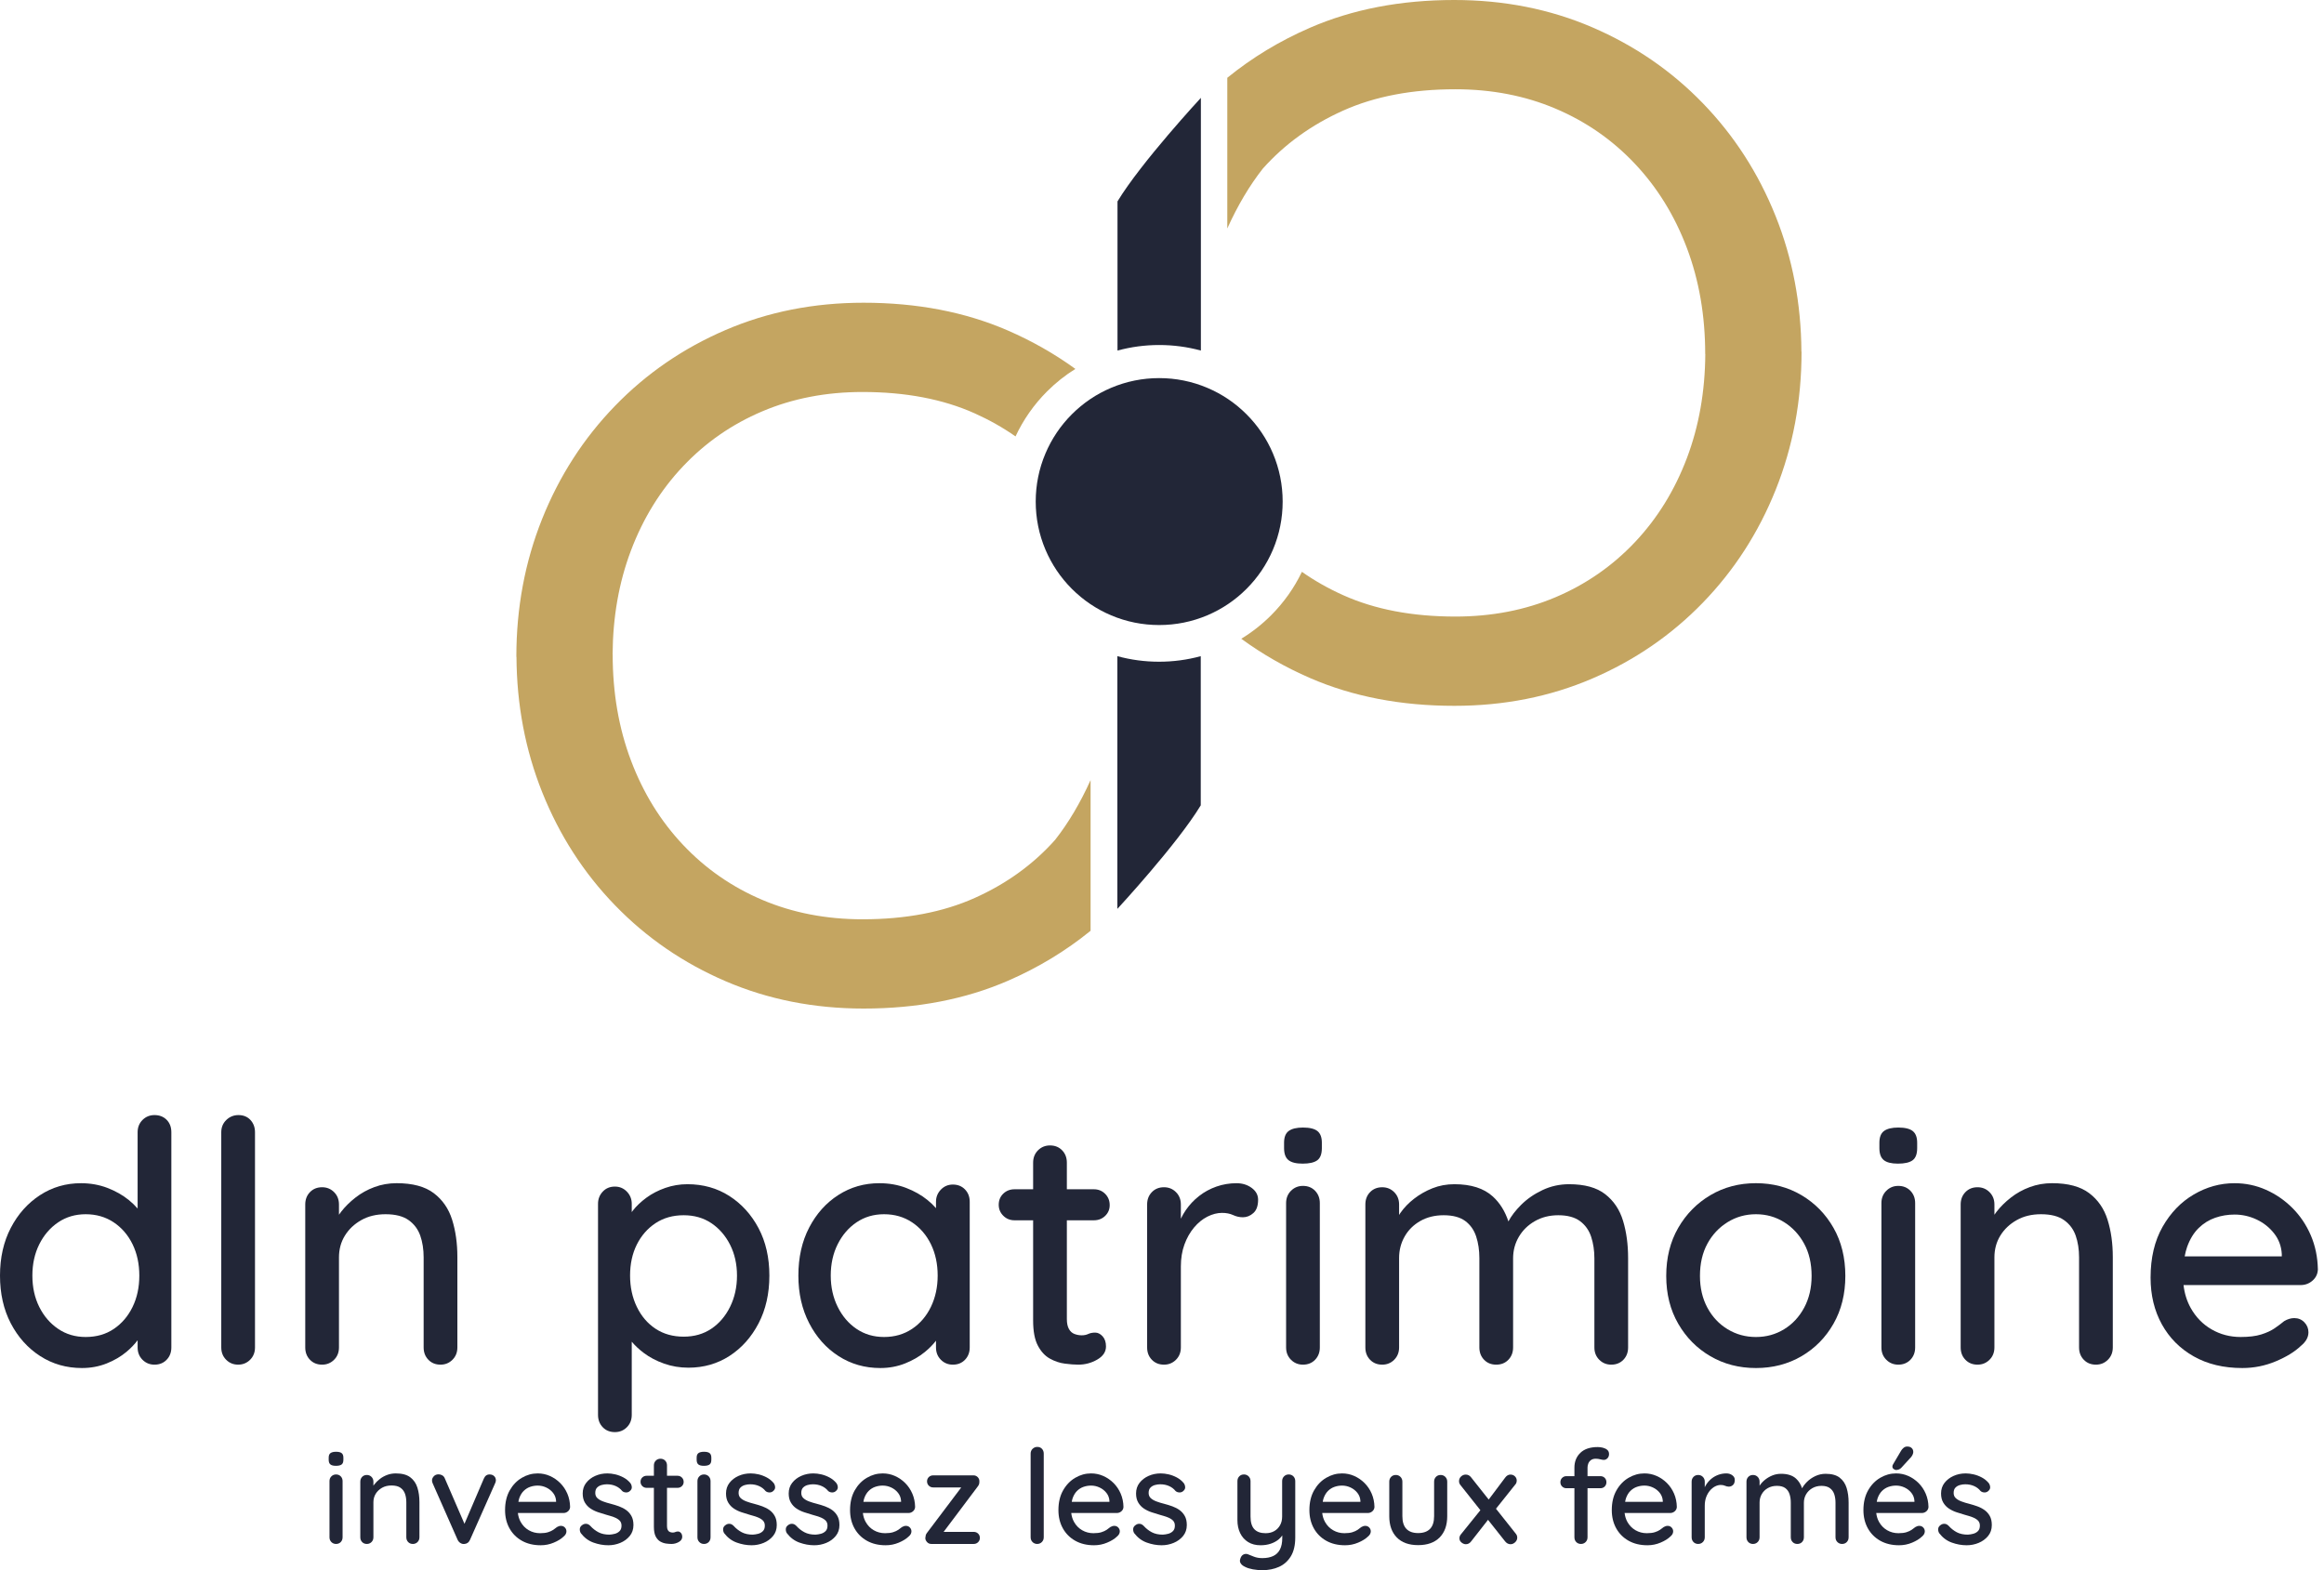
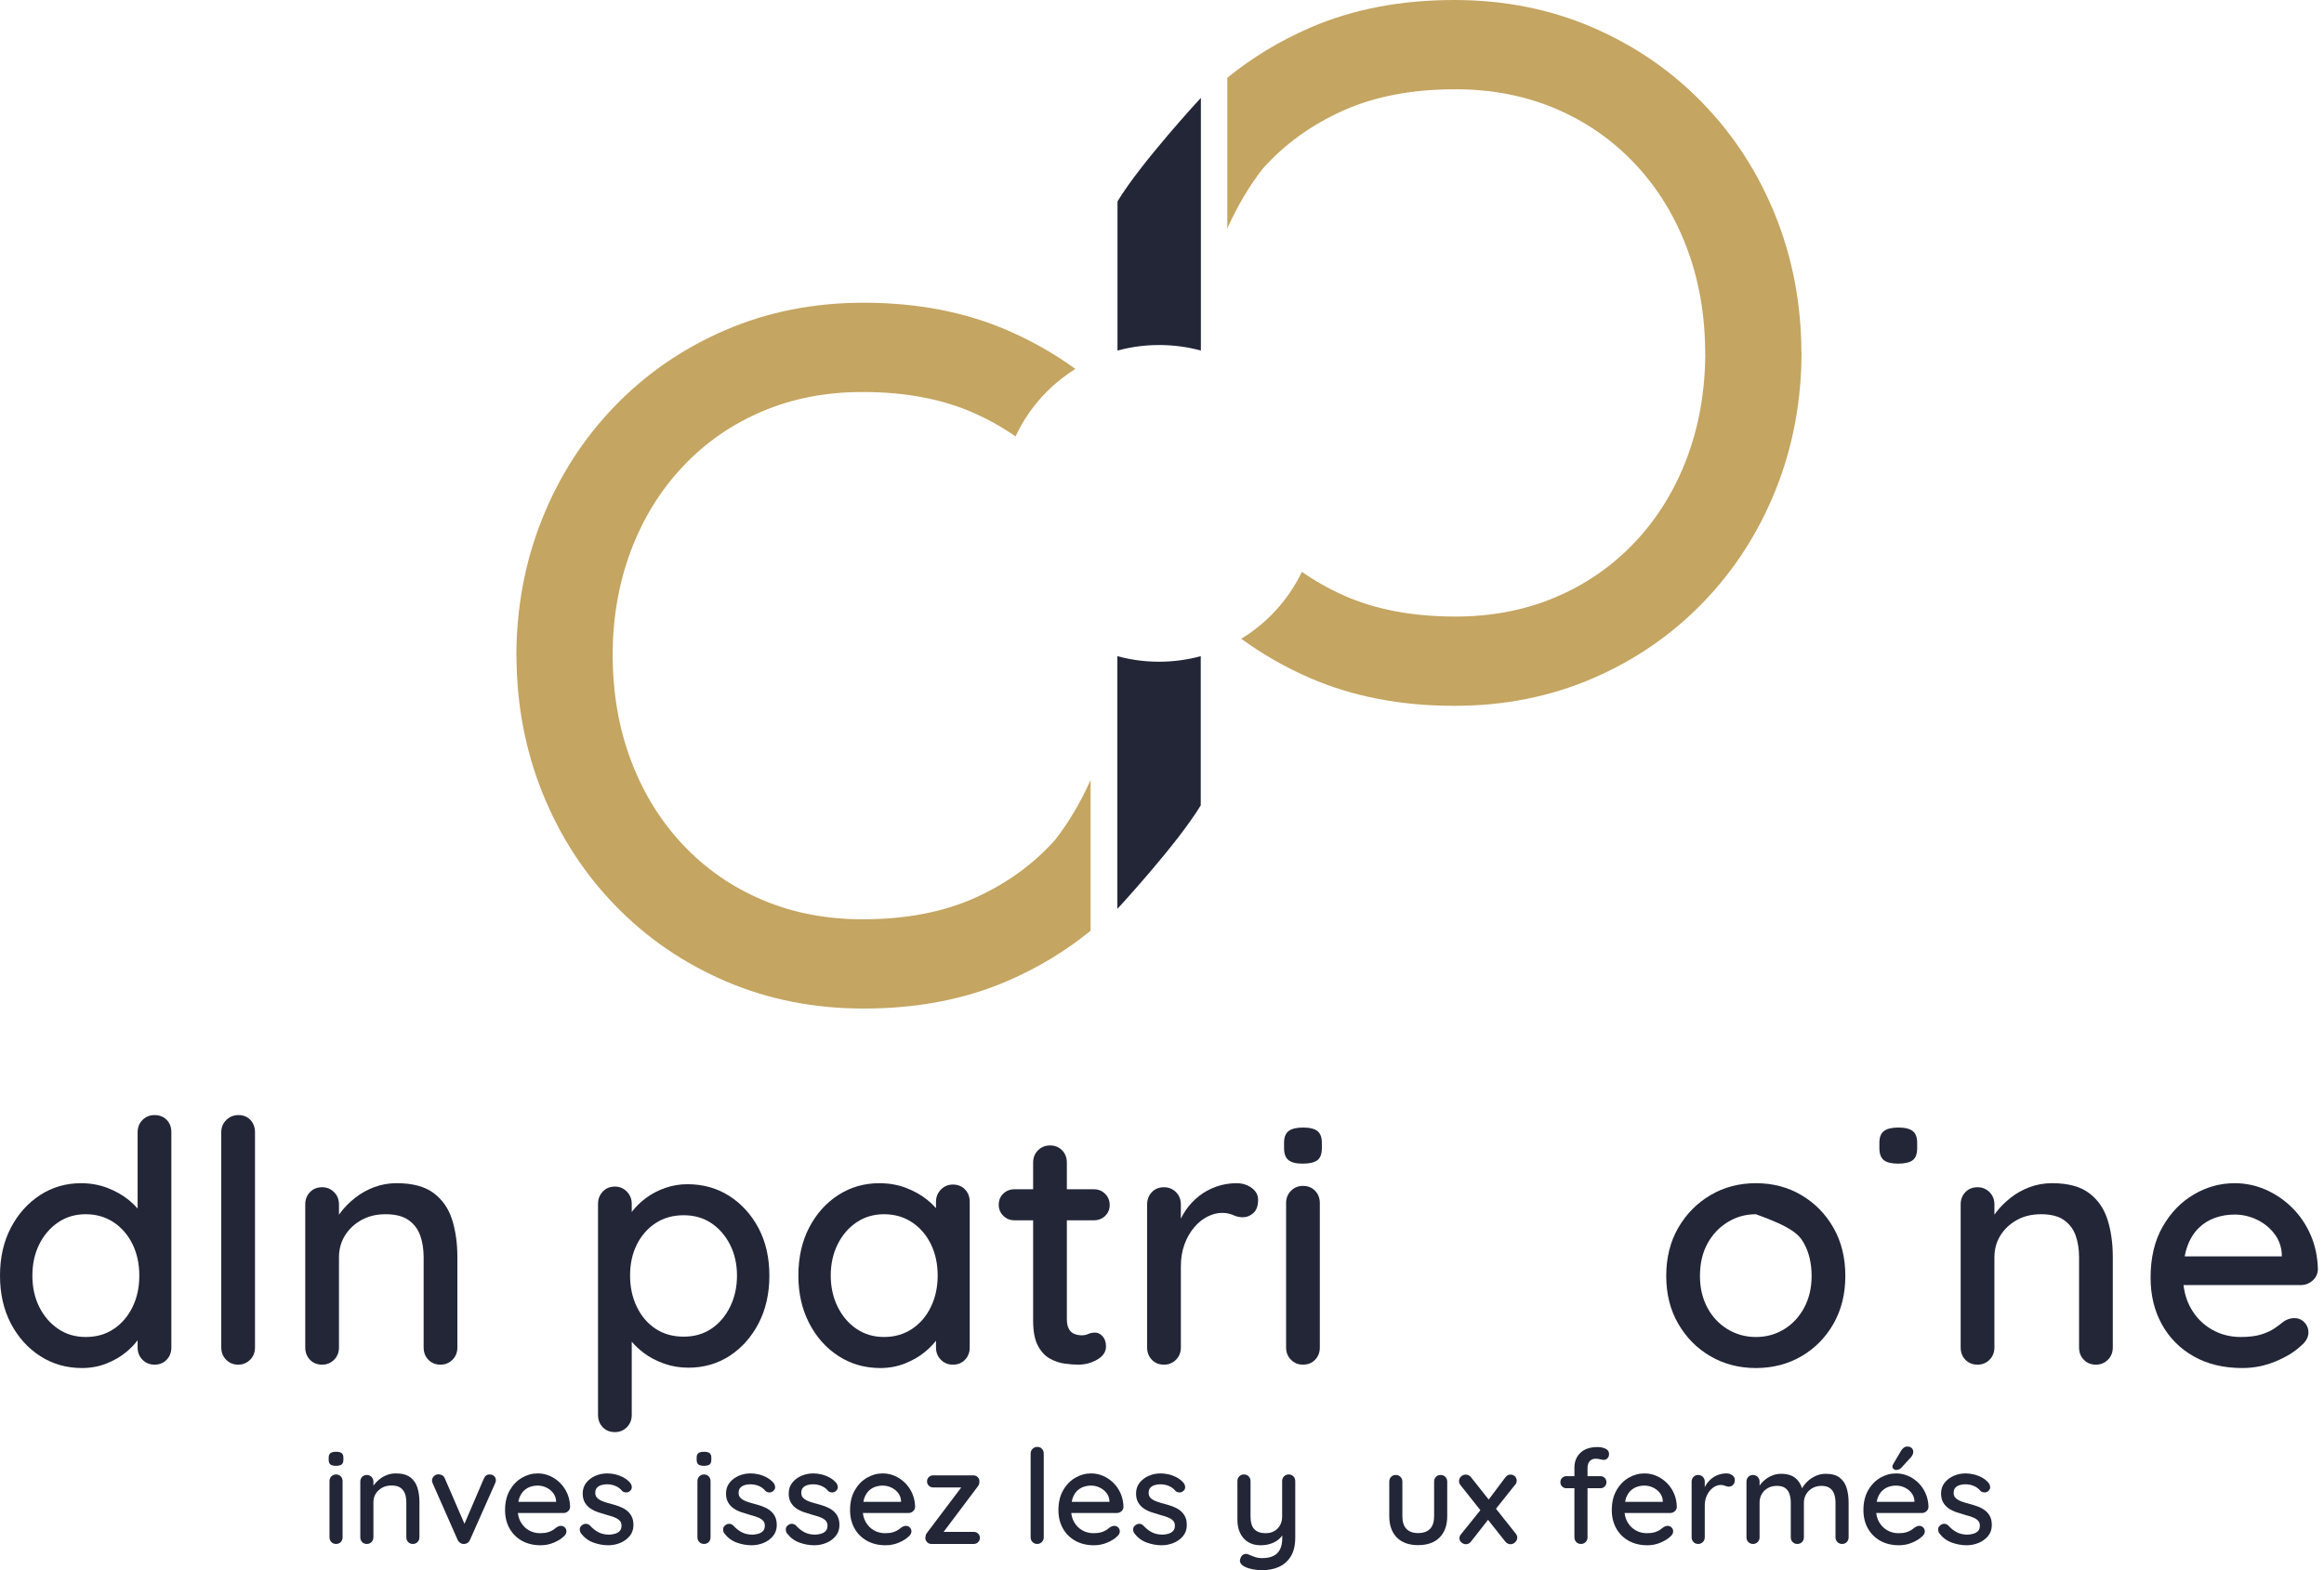
<svg xmlns="http://www.w3.org/2000/svg" width="148px" height="100px" viewBox="0 0 148 100" version="1.1">
  <title>Group</title>
  <g id="Homepage" stroke="none" stroke-width="1" fill="none" fill-rule="evenodd">
    <g transform="translate(-372, -4081)" id="Group">
      <g transform="translate(372, 4081)">
-         <path d="M81.684,31.944 C81.684,30.883 81.476,29.853 81.066,28.882 C80.67,27.946 80.103,27.105 79.381,26.383 C78.66,25.662 77.819,25.095 76.882,24.699 C75.912,24.289 74.882,24.08 73.821,24.08 C72.76,24.08 71.73,24.289 70.76,24.699 C69.823,25.095 68.983,25.662 68.261,26.383 C67.539,27.105 66.973,27.946 66.577,28.882 C66.166,29.853 65.958,30.883 65.958,31.944 C65.958,33.005 66.166,34.035 66.577,35.005 C66.973,35.941 67.539,36.782 68.261,37.504 C68.983,38.225 69.823,38.792 70.76,39.189 C71.73,39.599 72.76,39.807 73.821,39.807 C74.882,39.807 75.912,39.599 76.882,39.189 C77.819,38.792 78.66,38.225 79.381,37.504 C80.103,36.782 80.67,35.941 81.066,35.005 C81.476,34.035 81.684,33.005 81.684,31.944" id="Fill-1" fill="#222637" />
        <path d="M62.072,57.189 C60.051,58.094 57.671,58.547 54.934,58.547 C52.618,58.547 50.492,58.136 48.554,57.315 C46.617,56.494 44.933,55.326 43.502,53.81 C42.07,52.295 40.964,50.505 40.185,48.441 C39.406,46.378 39.017,44.125 39.017,41.682 L39.012,41.682 C39.027,39.296 39.415,37.092 40.178,35.07 C40.957,33.006 42.063,31.217 43.495,29.701 C44.926,28.185 46.61,27.017 48.547,26.196 C50.485,25.375 52.611,24.965 54.928,24.965 C57.664,24.965 60.043,25.417 62.065,26.322 C63.002,26.742 63.871,27.233 64.672,27.794 C65.17,26.728 65.844,25.764 66.682,24.926 C67.231,24.378 67.833,23.9 68.483,23.495 C67.161,22.536 65.728,21.72 64.181,21.048 C61.464,19.869 58.401,19.28 54.991,19.28 C51.832,19.28 48.905,19.859 46.21,21.016 C43.515,22.174 41.168,23.784 39.168,25.848 C37.167,27.912 35.62,30.312 34.525,33.049 C33.43,35.786 32.883,38.713 32.883,41.829 L32.891,41.829 C32.908,44.89 33.454,47.769 34.532,50.462 C35.627,53.199 37.174,55.6 39.175,57.663 C41.174,59.727 43.522,61.338 46.217,62.495 C48.912,63.652 51.839,64.232 54.998,64.232 C58.408,64.232 61.471,63.642 64.188,62.463 C66.118,61.625 67.873,60.563 69.452,59.278 L69.452,49.682 C68.798,51.13 68.046,52.405 67.188,53.494 C65.798,55.052 64.093,56.284 62.072,57.189" id="Fill-3" fill="#C4A561" />
        <path d="M114.72,22.402 C114.703,19.341 114.157,16.463 113.079,13.769 C111.984,11.032 110.436,8.632 108.436,6.568 C106.436,4.504 104.088,2.894 101.393,1.736 C98.698,0.579 95.771,0 92.613,0 C89.203,0 86.139,0.589 83.423,1.768 C81.493,2.606 79.738,3.669 78.158,4.954 L78.158,14.55 C78.812,13.101 79.565,11.827 80.422,10.737 C81.812,9.179 83.518,7.947 85.539,7.042 C87.56,6.137 89.939,5.685 92.676,5.685 C94.993,5.685 97.119,6.095 99.056,6.916 C100.993,7.737 102.677,8.905 104.109,10.422 C105.54,11.937 106.646,13.726 107.425,15.79 C108.204,17.854 108.593,20.106 108.593,22.549 L108.599,22.549 C108.583,24.935 108.195,27.139 107.432,29.161 C106.653,31.225 105.547,33.015 104.116,34.53 C102.684,36.046 101,37.214 99.063,38.035 C97.126,38.856 94.999,39.267 92.683,39.267 C89.946,39.267 87.567,38.815 85.546,37.909 C84.597,37.484 83.719,36.987 82.91,36.418 C82.417,37.446 81.757,38.376 80.945,39.189 C80.369,39.764 79.735,40.263 79.049,40.68 C80.392,41.663 81.852,42.498 83.43,43.183 C86.146,44.362 89.21,44.952 92.62,44.952 C95.779,44.952 98.705,44.372 101.4,43.215 C104.095,42.058 106.443,40.447 108.443,38.383 C110.443,36.32 111.991,33.919 113.086,31.182 C114.181,28.445 114.728,25.518 114.728,22.402 L114.72,22.402 Z" id="Fill-5" fill="#C4A561" />
        <path d="M71.158,41.789 L71.158,57.883 C71.158,57.883 74.964,53.774 76.468,51.289 L76.468,41.789 C75.608,42.024 74.719,42.143 73.813,42.143 C72.907,42.143 72.018,42.024 71.158,41.789" id="Fill-7" fill="#222637" />
        <path d="M71.166,22.326 C72.026,22.092 72.915,21.973 73.821,21.973 C74.727,21.973 75.616,22.092 76.476,22.326 L76.476,6.232 C76.476,6.232 72.67,10.341 71.166,12.826 L71.166,22.326 Z" id="Fill-9" fill="#222637" />
        <path d="M7.25,84.634 C6.741,84.978 6.144,85.149 5.456,85.149 C4.797,85.149 4.214,84.978 3.706,84.634 C3.197,84.29 2.796,83.825 2.502,83.238 C2.209,82.651 2.062,81.985 2.062,81.24 C2.062,80.496 2.209,79.83 2.502,79.243 C2.796,78.656 3.197,78.19 3.706,77.846 C4.214,77.503 4.797,77.331 5.456,77.331 C6.129,77.331 6.724,77.503 7.239,77.846 C7.754,78.19 8.155,78.656 8.442,79.243 C8.728,79.83 8.872,80.496 8.872,81.24 C8.872,81.985 8.728,82.651 8.442,83.238 C8.155,83.825 7.758,84.29 7.25,84.634 M9.838,71.016 C9.538,71.016 9.283,71.12 9.075,71.327 C8.868,71.535 8.764,71.796 8.764,72.111 L8.764,76.967 C8.603,76.782 8.419,76.602 8.206,76.429 C7.819,76.114 7.364,75.856 6.842,75.655 C6.319,75.455 5.757,75.355 5.155,75.355 C4.196,75.355 3.326,75.609 2.545,76.117 C1.765,76.626 1.146,77.32 0.687,78.201 C0.229,79.082 0,80.095 0,81.24 C0,82.386 0.229,83.399 0.687,84.28 C1.146,85.16 1.769,85.855 2.556,86.363 C3.344,86.872 4.232,87.126 5.22,87.126 C5.778,87.126 6.301,87.029 6.788,86.836 C7.274,86.643 7.697,86.395 8.055,86.095 C8.34,85.856 8.574,85.609 8.764,85.357 L8.764,85.815 C8.764,86.131 8.868,86.392 9.075,86.6 C9.283,86.808 9.538,86.911 9.838,86.911 C10.153,86.911 10.411,86.808 10.611,86.6 C10.812,86.392 10.912,86.131 10.912,85.815 L10.912,72.111 C10.912,71.782 10.812,71.517 10.611,71.316 C10.411,71.116 10.153,71.016 9.838,71.016" id="Fill-11" fill="#222637" />
        <path d="M15.186,71.016 C14.886,71.016 14.628,71.12 14.413,71.327 C14.198,71.535 14.091,71.796 14.091,72.111 L14.091,85.815 C14.091,86.131 14.195,86.392 14.402,86.599 C14.61,86.807 14.864,86.911 15.165,86.911 C15.466,86.911 15.72,86.807 15.928,86.599 C16.135,86.392 16.239,86.131 16.239,85.815 L16.239,72.111 C16.239,71.796 16.142,71.535 15.949,71.327 C15.756,71.12 15.501,71.016 15.186,71.016" id="Fill-14" fill="#222637" />
        <path d="M27.623,75.988 C27.065,75.566 26.277,75.354 25.26,75.354 C24.759,75.354 24.286,75.437 23.843,75.602 C23.399,75.766 22.998,75.988 22.64,76.268 C22.282,76.547 21.977,76.848 21.727,77.17 C21.677,77.234 21.631,77.299 21.587,77.363 L21.587,76.708 C21.587,76.393 21.483,76.132 21.276,75.924 C21.068,75.716 20.814,75.612 20.513,75.612 C20.198,75.612 19.94,75.716 19.74,75.924 C19.539,76.132 19.439,76.393 19.439,76.708 L19.439,85.815 C19.439,86.131 19.539,86.392 19.74,86.599 C19.94,86.807 20.198,86.911 20.513,86.911 C20.814,86.911 21.068,86.807 21.276,86.599 C21.483,86.392 21.587,86.131 21.587,85.815 L21.587,80.08 C21.587,79.565 21.712,79.103 21.963,78.695 C22.213,78.287 22.561,77.957 23.005,77.707 C23.449,77.456 23.964,77.331 24.552,77.331 C25.181,77.331 25.672,77.456 26.023,77.707 C26.374,77.957 26.62,78.287 26.764,78.695 C26.907,79.103 26.979,79.565 26.979,80.08 L26.979,85.815 C26.979,86.131 27.079,86.392 27.28,86.599 C27.48,86.807 27.738,86.911 28.053,86.911 C28.354,86.911 28.607,86.807 28.815,86.599 C29.023,86.392 29.127,86.131 29.127,85.815 L29.127,80.059 C29.127,79.185 29.016,78.394 28.794,77.685 C28.572,76.976 28.182,76.411 27.623,75.988" id="Fill-16" fill="#222637" />
        <path d="M46.494,83.227 C46.2,83.822 45.802,84.287 45.301,84.623 C44.8,84.96 44.213,85.128 43.54,85.128 C42.853,85.128 42.255,84.96 41.746,84.623 C41.238,84.287 40.841,83.822 40.554,83.227 C40.268,82.633 40.125,81.97 40.125,81.24 C40.125,80.496 40.268,79.837 40.554,79.264 C40.841,78.691 41.238,78.237 41.746,77.9 C42.255,77.564 42.853,77.395 43.54,77.395 C44.213,77.395 44.8,77.564 45.301,77.9 C45.802,78.237 46.2,78.695 46.494,79.274 C46.787,79.855 46.934,80.51 46.934,81.24 C46.934,81.97 46.787,82.633 46.494,83.227 M46.451,76.171 C45.67,75.67 44.779,75.419 43.776,75.419 C43.289,75.419 42.82,75.498 42.369,75.655 C41.918,75.813 41.517,76.02 41.166,76.278 C40.816,76.536 40.525,76.812 40.297,77.105 C40.273,77.136 40.254,77.166 40.232,77.196 L40.232,76.665 C40.232,76.364 40.128,76.106 39.921,75.891 C39.713,75.677 39.459,75.57 39.158,75.57 C38.843,75.57 38.585,75.677 38.385,75.891 C38.184,76.106 38.084,76.364 38.084,76.665 L38.084,90.111 C38.084,90.426 38.184,90.688 38.385,90.896 C38.585,91.103 38.843,91.207 39.158,91.207 C39.459,91.207 39.713,91.103 39.921,90.896 C40.128,90.688 40.232,90.426 40.232,90.111 L40.232,85.45 C40.445,85.701 40.701,85.942 41.005,86.17 C41.377,86.449 41.807,86.675 42.294,86.846 C42.781,87.018 43.296,87.104 43.841,87.104 C44.814,87.104 45.688,86.854 46.462,86.352 C47.235,85.851 47.85,85.16 48.309,84.28 C48.767,83.399 48.996,82.386 48.996,81.24 C48.996,80.095 48.767,79.089 48.309,78.222 C47.85,77.356 47.231,76.672 46.451,76.171" id="Fill-18" fill="#222637" />
        <path d="M58.082,84.634 C57.566,84.978 56.972,85.149 56.299,85.149 C55.64,85.149 55.057,84.978 54.548,84.634 C54.04,84.29 53.639,83.822 53.346,83.227 C53.052,82.633 52.905,81.97 52.905,81.24 C52.905,80.496 53.052,79.83 53.346,79.243 C53.639,78.656 54.04,78.19 54.548,77.846 C55.057,77.503 55.64,77.331 56.299,77.331 C56.972,77.331 57.566,77.503 58.082,77.846 C58.598,78.19 58.998,78.656 59.285,79.243 C59.571,79.83 59.714,80.496 59.714,81.24 C59.714,81.97 59.571,82.633 59.285,83.227 C58.998,83.822 58.598,84.29 58.082,84.634 M60.681,75.441 C60.38,75.441 60.126,75.548 59.918,75.763 C59.711,75.978 59.607,76.235 59.607,76.536 L59.607,76.945 C59.453,76.768 59.275,76.595 59.07,76.429 C58.683,76.114 58.229,75.856 57.706,75.655 C57.183,75.455 56.614,75.355 55.999,75.355 C55.039,75.355 54.169,75.605 53.389,76.106 C52.608,76.608 51.989,77.299 51.531,78.179 C51.072,79.06 50.843,80.08 50.843,81.24 C50.843,82.372 51.072,83.381 51.531,84.269 C51.989,85.157 52.611,85.855 53.399,86.363 C54.187,86.872 55.075,87.126 56.063,87.126 C56.621,87.126 57.144,87.029 57.631,86.836 C58.118,86.643 58.54,86.399 58.898,86.105 C59.182,85.872 59.418,85.632 59.607,85.385 L59.607,85.815 C59.607,86.131 59.711,86.392 59.918,86.6 C60.126,86.808 60.38,86.911 60.681,86.911 C60.996,86.911 61.254,86.808 61.454,86.6 C61.655,86.392 61.755,86.131 61.755,85.815 L61.755,76.536 C61.755,76.221 61.655,75.96 61.454,75.752 C61.254,75.544 60.996,75.441 60.681,75.441" id="Fill-20" fill="#222637" />
        <path d="M69.66,77.717 C69.946,77.717 70.186,77.624 70.379,77.438 C70.572,77.252 70.669,77.023 70.669,76.751 C70.669,76.465 70.572,76.224 70.379,76.031 C70.186,75.838 69.946,75.741 69.66,75.741 L67.941,75.741 L67.941,74.044 C67.941,73.73 67.841,73.468 67.64,73.26 C67.44,73.053 67.182,72.949 66.867,72.949 C66.567,72.949 66.312,73.053 66.104,73.26 C65.897,73.468 65.793,73.73 65.793,74.044 L65.793,75.741 L64.612,75.741 C64.325,75.741 64.086,75.834 63.892,76.02 C63.699,76.207 63.602,76.443 63.602,76.729 C63.602,77.002 63.699,77.234 63.892,77.427 C64.086,77.621 64.325,77.717 64.612,77.717 L65.793,77.717 L65.793,84.097 C65.793,84.784 65.893,85.318 66.094,85.697 C66.294,86.077 66.548,86.352 66.856,86.524 C67.164,86.696 67.483,86.804 67.812,86.846 C68.141,86.889 68.428,86.911 68.671,86.911 C69.101,86.911 69.502,86.804 69.874,86.589 C70.247,86.374 70.433,86.095 70.433,85.751 C70.433,85.479 70.361,85.264 70.218,85.106 C70.075,84.949 69.917,84.87 69.746,84.87 C69.573,84.87 69.427,84.899 69.305,84.956 C69.183,85.013 69.044,85.042 68.886,85.042 C68.728,85.042 68.575,85.013 68.424,84.956 C68.274,84.899 68.156,84.792 68.07,84.634 C67.984,84.477 67.941,84.269 67.941,84.011 L67.941,77.717 L69.66,77.717 Z" id="Fill-22" fill="#222637" />
        <path d="M79.712,75.655 C79.44,75.455 79.117,75.355 78.745,75.355 C78.301,75.355 77.875,75.427 77.467,75.569 C77.059,75.713 76.69,75.913 76.361,76.171 C76.031,76.429 75.749,76.729 75.513,77.073 C75.393,77.247 75.289,77.428 75.201,77.616 L75.201,76.708 C75.201,76.393 75.097,76.132 74.89,75.924 C74.682,75.716 74.428,75.612 74.127,75.612 C73.812,75.612 73.554,75.716 73.354,75.924 C73.153,76.132 73.053,76.393 73.053,76.708 L73.053,85.815 C73.053,86.131 73.153,86.392 73.354,86.599 C73.554,86.807 73.812,86.911 74.127,86.911 C74.428,86.911 74.682,86.807 74.89,86.599 C75.097,86.392 75.201,86.131 75.201,85.815 L75.201,80.66 C75.201,80.145 75.276,79.68 75.427,79.264 C75.577,78.849 75.781,78.487 76.039,78.179 C76.297,77.872 76.583,77.639 76.898,77.481 C77.213,77.324 77.521,77.245 77.822,77.245 C78.093,77.245 78.33,77.292 78.53,77.384 C78.731,77.478 78.938,77.524 79.153,77.524 C79.397,77.524 79.619,77.435 79.819,77.255 C80.02,77.077 80.12,76.794 80.12,76.407 C80.12,76.107 79.984,75.856 79.712,75.655" id="Fill-24" fill="#222637" />
        <path d="M82.977,71.81 C82.576,71.81 82.275,71.882 82.075,72.025 C81.874,72.169 81.774,72.419 81.774,72.777 L81.774,73.121 C81.774,73.479 81.867,73.733 82.053,73.883 C82.239,74.034 82.54,74.109 82.956,74.109 C83.385,74.109 83.697,74.037 83.89,73.894 C84.083,73.751 84.18,73.493 84.18,73.121 L84.18,72.777 C84.18,72.433 84.087,72.186 83.901,72.036 C83.714,71.886 83.407,71.81 82.977,71.81" id="Fill-26" fill="#222637" />
        <path d="M82.977,75.526 C82.676,75.526 82.422,75.631 82.214,75.838 C82.007,76.046 81.903,76.307 81.903,76.622 L81.903,85.815 C81.903,86.131 82.007,86.392 82.214,86.599 C82.422,86.807 82.676,86.911 82.977,86.911 C83.292,86.911 83.55,86.807 83.75,86.599 C83.95,86.392 84.051,86.131 84.051,85.815 L84.051,76.622 C84.051,76.307 83.95,76.046 83.75,75.838 C83.55,75.631 83.292,75.526 82.977,75.526" id="Fill-28" fill="#222637" />
-         <path d="M102.223,76.053 C101.679,75.63 100.912,75.419 99.924,75.419 C99.323,75.419 98.757,75.544 98.227,75.795 C97.698,76.045 97.243,76.361 96.864,76.74 C96.511,77.092 96.246,77.441 96.06,77.788 C95.849,77.147 95.522,76.616 95.07,76.203 C94.497,75.68 93.681,75.419 92.621,75.419 C92.12,75.419 91.655,75.505 91.225,75.677 C90.795,75.848 90.405,76.071 90.054,76.343 C89.703,76.615 89.413,76.916 89.184,77.245 C89.153,77.289 89.127,77.333 89.099,77.377 L89.099,76.708 C89.099,76.393 88.994,76.132 88.787,75.924 C88.579,75.716 88.325,75.613 88.025,75.613 C87.71,75.613 87.452,75.716 87.251,75.924 C87.05,76.132 86.951,76.393 86.951,76.708 L86.951,85.815 C86.951,86.131 87.05,86.392 87.251,86.6 C87.452,86.807 87.71,86.911 88.025,86.911 C88.325,86.911 88.579,86.807 88.787,86.6 C88.994,86.392 89.099,86.131 89.099,85.815 L89.099,80.123 C89.099,79.622 89.216,79.164 89.453,78.749 C89.689,78.333 90.022,78.004 90.452,77.76 C90.881,77.517 91.376,77.395 91.934,77.395 C92.521,77.395 92.979,77.517 93.308,77.76 C93.638,78.004 93.87,78.333 94.007,78.749 C94.143,79.164 94.211,79.622 94.211,80.123 L94.211,85.815 C94.211,86.131 94.311,86.392 94.512,86.6 C94.712,86.807 94.97,86.911 95.285,86.911 C95.6,86.911 95.858,86.807 96.058,86.6 C96.258,86.392 96.359,86.131 96.359,85.815 L96.359,80.145 C96.359,79.644 96.48,79.186 96.724,78.77 C96.967,78.355 97.307,78.022 97.744,77.771 C98.181,77.521 98.679,77.395 99.237,77.395 C99.824,77.395 100.286,77.521 100.623,77.771 C100.959,78.022 101.195,78.355 101.331,78.77 C101.467,79.186 101.536,79.644 101.536,80.145 L101.536,85.815 C101.536,86.131 101.639,86.392 101.847,86.6 C102.055,86.807 102.309,86.911 102.61,86.911 C102.924,86.911 103.182,86.807 103.383,86.6 C103.583,86.392 103.683,86.131 103.683,85.815 L103.683,80.123 C103.683,79.25 103.576,78.458 103.361,77.75 C103.147,77.041 102.767,76.476 102.223,76.053" id="Fill-30" fill="#222637" />
-         <path d="M114.896,83.281 C114.581,83.868 114.155,84.326 113.618,84.655 C113.081,84.985 112.483,85.15 111.825,85.15 C111.165,85.15 110.564,84.985 110.02,84.655 C109.476,84.326 109.046,83.868 108.731,83.281 C108.416,82.694 108.259,82.021 108.259,81.262 C108.259,80.475 108.416,79.79 108.731,79.21 C109.046,78.63 109.476,78.172 110.02,77.835 C110.564,77.499 111.165,77.331 111.825,77.331 C112.483,77.331 113.081,77.499 113.618,77.835 C114.155,78.172 114.581,78.63 114.896,79.21 C115.211,79.79 115.369,80.475 115.369,81.262 C115.369,82.021 115.211,82.694 114.896,83.281 M114.724,76.117 C113.865,75.609 112.898,75.354 111.825,75.354 C110.75,75.354 109.784,75.609 108.924,76.117 C108.065,76.626 107.381,77.32 106.873,78.201 C106.365,79.082 106.111,80.102 106.111,81.262 C106.111,82.407 106.365,83.42 106.873,84.301 C107.381,85.182 108.065,85.873 108.924,86.374 C109.784,86.875 110.75,87.126 111.825,87.126 C112.898,87.126 113.865,86.875 114.724,86.374 C115.583,85.873 116.264,85.182 116.765,84.301 C117.266,83.42 117.517,82.407 117.517,81.262 C117.517,80.102 117.266,79.082 116.765,78.201 C116.264,77.32 115.583,76.626 114.724,76.117" id="Fill-32" fill="#222637" />
+         <path d="M114.896,83.281 C114.581,83.868 114.155,84.326 113.618,84.655 C113.081,84.985 112.483,85.15 111.825,85.15 C111.165,85.15 110.564,84.985 110.02,84.655 C109.476,84.326 109.046,83.868 108.731,83.281 C108.416,82.694 108.259,82.021 108.259,81.262 C108.259,80.475 108.416,79.79 108.731,79.21 C109.046,78.63 109.476,78.172 110.02,77.835 C110.564,77.499 111.165,77.331 111.825,77.331 C114.155,78.172 114.581,78.63 114.896,79.21 C115.211,79.79 115.369,80.475 115.369,81.262 C115.369,82.021 115.211,82.694 114.896,83.281 M114.724,76.117 C113.865,75.609 112.898,75.354 111.825,75.354 C110.75,75.354 109.784,75.609 108.924,76.117 C108.065,76.626 107.381,77.32 106.873,78.201 C106.365,79.082 106.111,80.102 106.111,81.262 C106.111,82.407 106.365,83.42 106.873,84.301 C107.381,85.182 108.065,85.873 108.924,86.374 C109.784,86.875 110.75,87.126 111.825,87.126 C112.898,87.126 113.865,86.875 114.724,86.374 C115.583,85.873 116.264,85.182 116.765,84.301 C117.266,83.42 117.517,82.407 117.517,81.262 C117.517,80.102 117.266,79.082 116.765,78.201 C116.264,77.32 115.583,76.626 114.724,76.117" id="Fill-32" fill="#222637" />
        <path d="M120.889,71.81 C120.488,71.81 120.187,71.882 119.987,72.025 C119.786,72.169 119.686,72.419 119.686,72.777 L119.686,73.121 C119.686,73.479 119.779,73.733 119.965,73.883 C120.151,74.034 120.451,74.109 120.867,74.109 C121.297,74.109 121.608,74.037 121.802,73.894 C121.995,73.751 122.092,73.493 122.092,73.121 L122.092,72.777 C122.092,72.433 121.998,72.186 121.812,72.036 C121.626,71.886 121.318,71.81 120.889,71.81" id="Fill-34" fill="#222637" />
-         <path d="M120.889,75.526 C120.588,75.526 120.334,75.631 120.126,75.838 C119.918,76.046 119.815,76.307 119.815,76.622 L119.815,85.815 C119.815,86.131 119.918,86.392 120.126,86.599 C120.334,86.807 120.588,86.911 120.889,86.911 C121.203,86.911 121.461,86.807 121.662,86.599 C121.862,86.392 121.963,86.131 121.963,85.815 L121.963,76.622 C121.963,76.307 121.862,76.046 121.662,75.838 C121.461,75.631 121.203,75.526 120.889,75.526" id="Fill-36" fill="#222637" />
        <path d="M133.046,75.988 C132.488,75.566 131.7,75.354 130.684,75.354 C130.182,75.354 129.71,75.437 129.266,75.602 C128.821,75.766 128.421,75.988 128.063,76.268 C127.705,76.547 127.4,76.848 127.15,77.17 C127.1,77.234 127.055,77.299 127.011,77.363 L127.011,76.708 C127.011,76.393 126.906,76.132 126.699,75.924 C126.491,75.716 126.237,75.612 125.936,75.612 C125.621,75.612 125.363,75.716 125.163,75.924 C124.962,76.132 124.862,76.393 124.862,76.708 L124.862,85.815 C124.862,86.131 124.962,86.392 125.163,86.599 C125.363,86.807 125.621,86.911 125.936,86.911 C126.237,86.911 126.491,86.807 126.699,86.599 C126.906,86.392 127.011,86.131 127.011,85.815 L127.011,80.08 C127.011,79.565 127.136,79.103 127.386,78.695 C127.637,78.287 127.984,77.957 128.428,77.707 C128.872,77.456 129.387,77.331 129.975,77.331 C130.605,77.331 131.095,77.456 131.446,77.707 C131.797,77.957 132.044,78.287 132.187,78.695 C132.33,79.103 132.402,79.565 132.402,80.08 L132.402,85.815 C132.402,86.131 132.502,86.392 132.703,86.599 C132.903,86.807 133.161,86.911 133.476,86.911 C133.777,86.911 134.03,86.807 134.238,86.599 C134.446,86.392 134.55,86.131 134.55,85.815 L134.55,80.059 C134.55,79.185 134.439,78.394 134.217,77.685 C133.995,76.976 133.605,76.411 133.046,75.988" id="Fill-38" fill="#222637" />
        <path d="M140.017,78.212 C140.325,77.911 140.675,77.693 141.07,77.556 C141.463,77.42 141.875,77.352 142.305,77.352 C142.791,77.352 143.256,77.456 143.701,77.664 C144.144,77.872 144.517,78.165 144.817,78.545 C145.118,78.924 145.283,79.365 145.312,79.866 L145.312,80.016 L139.127,80.016 C139.169,79.797 139.219,79.589 139.286,79.404 C139.465,78.91 139.709,78.512 140.017,78.212 M147.266,81.562 C147.481,81.376 147.596,81.14 147.61,80.853 C147.596,80.066 147.445,79.339 147.159,78.673 C146.872,78.007 146.482,77.428 145.988,76.933 C145.494,76.44 144.932,76.053 144.302,75.774 C143.672,75.494 143.006,75.355 142.305,75.355 C141.388,75.355 140.522,75.595 139.706,76.074 C138.889,76.554 138.227,77.242 137.718,78.136 C137.21,79.032 136.956,80.109 136.956,81.369 C136.956,82.486 137.196,83.478 137.675,84.344 C138.155,85.211 138.832,85.891 139.706,86.385 C140.579,86.879 141.61,87.126 142.798,87.126 C143.543,87.126 144.255,86.983 144.936,86.696 C145.616,86.41 146.149,86.081 146.536,85.708 C146.851,85.45 147.009,85.164 147.009,84.849 C147.009,84.605 146.923,84.394 146.751,84.215 C146.579,84.036 146.364,83.946 146.107,83.946 C145.892,83.946 145.677,84.011 145.462,84.14 C145.29,84.283 145.089,84.433 144.86,84.591 C144.631,84.749 144.345,84.881 144.001,84.988 C143.658,85.096 143.221,85.149 142.691,85.149 C142.018,85.149 141.402,84.988 140.844,84.666 C140.285,84.344 139.841,83.889 139.512,83.302 C139.27,82.87 139.118,82.383 139.054,81.842 L146.514,81.842 C146.801,81.842 147.052,81.748 147.266,81.562" id="Fill-40" fill="#222637" />
        <path d="M21.4,93.904 C21.283,93.904 21.184,93.944 21.103,94.025 C21.023,94.106 20.983,94.207 20.983,94.33 L20.983,97.904 C20.983,98.027 21.023,98.128 21.103,98.209 C21.184,98.289 21.283,98.33 21.4,98.33 C21.522,98.33 21.622,98.289 21.701,98.209 C21.778,98.128 21.817,98.027 21.817,97.904 L21.817,94.33 C21.817,94.207 21.778,94.106 21.701,94.025 C21.622,93.944 21.522,93.904 21.4,93.904" id="Fill-43" fill="#222637" />
        <path d="M21.4,92.459 C21.244,92.459 21.127,92.487 21.049,92.543 C20.971,92.598 20.932,92.695 20.932,92.835 L20.932,92.968 C20.932,93.108 20.968,93.206 21.041,93.265 C21.113,93.324 21.23,93.353 21.392,93.353 C21.559,93.353 21.68,93.325 21.755,93.269 C21.83,93.213 21.868,93.113 21.868,92.968 L21.868,92.835 C21.868,92.701 21.831,92.605 21.759,92.547 C21.687,92.488 21.567,92.459 21.4,92.459" id="Fill-45" fill="#222637" />
        <path d="M26.126,94.083 C25.909,93.919 25.603,93.837 25.208,93.837 C25.013,93.837 24.829,93.869 24.657,93.933 C24.484,93.997 24.328,94.083 24.189,94.192 C24.05,94.3 23.932,94.418 23.834,94.543 C23.813,94.57 23.798,94.597 23.78,94.624 L23.78,94.363 C23.78,94.241 23.739,94.139 23.659,94.058 C23.578,93.977 23.479,93.937 23.362,93.937 C23.24,93.937 23.139,93.977 23.062,94.058 C22.984,94.139 22.945,94.241 22.945,94.363 L22.945,97.904 C22.945,98.026 22.984,98.128 23.062,98.209 C23.139,98.289 23.24,98.33 23.362,98.33 C23.479,98.33 23.578,98.289 23.659,98.209 C23.739,98.128 23.78,98.026 23.78,97.904 L23.78,95.674 C23.78,95.474 23.829,95.294 23.926,95.135 C24.023,94.977 24.158,94.849 24.331,94.751 C24.503,94.654 24.704,94.606 24.932,94.606 C25.177,94.606 25.368,94.654 25.504,94.751 C25.641,94.849 25.737,94.977 25.792,95.135 C25.848,95.294 25.876,95.474 25.876,95.674 L25.876,97.904 C25.876,98.026 25.915,98.128 25.993,98.209 C26.071,98.289 26.171,98.33 26.293,98.33 C26.411,98.33 26.509,98.289 26.59,98.209 C26.67,98.128 26.711,98.026 26.711,97.904 L26.711,95.666 C26.711,95.326 26.668,95.019 26.582,94.743 C26.495,94.467 26.344,94.248 26.126,94.083" id="Fill-47" fill="#222637" />
        <path d="M31.187,93.904 C31.015,93.898 30.889,93.987 30.811,94.171 L29.579,97.047 L28.331,94.163 C28.298,94.074 28.244,94.007 28.168,93.962 C28.093,93.918 28.014,93.896 27.93,93.896 C27.802,93.896 27.701,93.937 27.625,94.021 C27.55,94.104 27.513,94.188 27.513,94.271 C27.513,94.321 27.518,94.365 27.529,94.4 C27.541,94.437 27.552,94.466 27.563,94.488 L29.141,98.062 C29.186,98.157 29.248,98.228 29.329,98.275 C29.41,98.323 29.492,98.341 29.576,98.33 C29.743,98.319 29.862,98.23 29.934,98.062 L31.521,94.488 C31.538,94.455 31.552,94.42 31.563,94.384 C31.574,94.348 31.58,94.313 31.58,94.28 C31.58,94.168 31.542,94.078 31.467,94.008 C31.392,93.939 31.298,93.904 31.187,93.904" id="Fill-49" fill="#222637" />
        <path d="M35.413,95.649 L33.013,95.649 C33.029,95.566 33.045,95.482 33.07,95.411 C33.14,95.219 33.234,95.064 33.354,94.948 C33.474,94.831 33.61,94.746 33.763,94.693 C33.916,94.64 34.077,94.613 34.243,94.613 C34.433,94.613 34.614,94.654 34.786,94.735 C34.959,94.816 35.104,94.929 35.221,95.077 C35.338,95.225 35.401,95.396 35.413,95.591 L35.413,95.649 Z M35.676,94.451 C35.484,94.259 35.265,94.108 35.02,94 C34.775,93.891 34.516,93.837 34.243,93.837 C33.887,93.837 33.55,93.93 33.233,94.117 C32.916,94.303 32.658,94.57 32.461,94.918 C32.263,95.267 32.164,95.685 32.164,96.175 C32.164,96.609 32.257,96.995 32.444,97.332 C32.63,97.668 32.893,97.933 33.233,98.125 C33.572,98.317 33.973,98.413 34.436,98.413 C34.725,98.413 35.002,98.358 35.266,98.246 C35.531,98.135 35.738,98.007 35.889,97.862 C36.011,97.762 36.072,97.651 36.072,97.528 C36.072,97.434 36.039,97.351 35.972,97.281 C35.905,97.212 35.822,97.177 35.722,97.177 C35.638,97.177 35.555,97.203 35.471,97.253 C35.404,97.308 35.326,97.366 35.237,97.428 C35.148,97.489 35.037,97.54 34.903,97.582 C34.769,97.624 34.6,97.645 34.394,97.645 C34.132,97.645 33.893,97.582 33.676,97.457 C33.458,97.332 33.286,97.155 33.158,96.927 C33.064,96.759 33.005,96.569 32.98,96.359 L35.88,96.359 C35.992,96.359 36.089,96.323 36.173,96.25 C36.256,96.178 36.3,96.086 36.306,95.975 C36.3,95.669 36.242,95.386 36.131,95.127 C36.019,94.868 35.868,94.643 35.676,94.451 L35.676,94.451 Z" id="Fill-51" fill="#222637" />
        <path d="M39.876,96.171 C39.74,96.074 39.586,95.994 39.417,95.933 C39.247,95.872 39.076,95.819 38.903,95.774 C38.725,95.73 38.561,95.68 38.41,95.624 C38.26,95.569 38.139,95.499 38.047,95.415 C37.955,95.332 37.909,95.22 37.909,95.081 C37.909,94.931 37.948,94.817 38.026,94.739 C38.104,94.661 38.2,94.607 38.314,94.576 C38.428,94.545 38.539,94.53 38.644,94.53 C38.856,94.53 39.045,94.568 39.212,94.643 C39.379,94.718 39.515,94.822 39.622,94.956 C39.682,95.012 39.761,95.042 39.855,95.048 C39.95,95.053 40.031,95.029 40.097,94.973 C40.198,94.895 40.243,94.806 40.235,94.706 C40.227,94.605 40.195,94.519 40.139,94.447 C40.017,94.302 39.872,94.185 39.705,94.096 C39.538,94.007 39.365,93.941 39.187,93.899 C39.009,93.858 38.839,93.837 38.678,93.837 C38.399,93.837 38.142,93.89 37.905,93.996 C37.669,94.101 37.477,94.249 37.329,94.438 C37.181,94.628 37.108,94.853 37.108,95.115 C37.108,95.343 37.154,95.535 37.245,95.691 C37.337,95.847 37.456,95.973 37.601,96.071 C37.745,96.168 37.908,96.248 38.089,96.309 C38.27,96.37 38.449,96.426 38.628,96.476 C38.795,96.521 38.95,96.569 39.095,96.622 C39.24,96.675 39.357,96.743 39.446,96.826 C39.535,96.91 39.58,97.022 39.58,97.16 C39.58,97.316 39.538,97.435 39.454,97.515 C39.371,97.596 39.271,97.652 39.154,97.683 C39.037,97.713 38.922,97.731 38.811,97.737 C38.539,97.737 38.306,97.687 38.114,97.586 C37.922,97.486 37.748,97.35 37.592,97.177 C37.514,97.099 37.432,97.056 37.346,97.048 C37.259,97.039 37.177,97.06 37.099,97.111 C36.988,97.183 36.929,97.27 36.924,97.374 C36.918,97.477 36.941,97.567 36.991,97.645 C37.208,97.929 37.474,98.128 37.789,98.242 C38.103,98.356 38.419,98.413 38.736,98.413 C39.003,98.413 39.258,98.363 39.5,98.263 C39.742,98.163 39.943,98.017 40.102,97.825 C40.26,97.632 40.34,97.4 40.34,97.127 C40.34,96.894 40.296,96.7 40.21,96.547 C40.124,96.394 40.012,96.269 39.876,96.171" id="Fill-53" fill="#222637" />
-         <path d="M43.145,94.756 C43.257,94.756 43.35,94.72 43.425,94.647 C43.5,94.575 43.538,94.486 43.538,94.38 C43.538,94.268 43.5,94.175 43.425,94.1 C43.35,94.025 43.257,93.987 43.145,93.987 L42.477,93.987 L42.477,93.328 C42.477,93.205 42.438,93.103 42.361,93.023 C42.282,92.942 42.182,92.902 42.06,92.902 C41.943,92.902 41.844,92.942 41.763,93.023 C41.683,93.103 41.642,93.205 41.642,93.328 L41.642,93.987 L41.183,93.987 C41.072,93.987 40.978,94.024 40.903,94.096 C40.828,94.168 40.791,94.26 40.791,94.371 C40.791,94.477 40.828,94.568 40.903,94.643 C40.978,94.718 41.072,94.756 41.183,94.756 L41.642,94.756 L41.642,97.236 C41.642,97.503 41.681,97.71 41.759,97.858 C41.837,98.006 41.936,98.112 42.055,98.179 C42.175,98.246 42.299,98.288 42.427,98.305 C42.555,98.321 42.666,98.33 42.761,98.33 C42.928,98.33 43.084,98.288 43.229,98.205 C43.374,98.121 43.446,98.012 43.446,97.879 C43.446,97.773 43.418,97.69 43.363,97.628 C43.307,97.567 43.246,97.536 43.179,97.536 C43.112,97.536 43.055,97.547 43.008,97.57 C42.96,97.592 42.906,97.604 42.845,97.604 C42.783,97.604 42.724,97.592 42.665,97.57 C42.607,97.547 42.561,97.506 42.528,97.445 C42.494,97.383 42.477,97.303 42.477,97.202 L42.477,94.756 L43.145,94.756 Z" id="Fill-55" fill="#222637" />
        <path d="M44.832,93.904 C44.715,93.904 44.616,93.944 44.536,94.025 C44.455,94.106 44.415,94.207 44.415,94.33 L44.415,97.904 C44.415,98.027 44.455,98.128 44.536,98.209 C44.616,98.289 44.715,98.33 44.832,98.33 C44.954,98.33 45.055,98.289 45.133,98.209 C45.211,98.128 45.25,98.027 45.25,97.904 L45.25,94.33 C45.25,94.207 45.211,94.106 45.133,94.025 C45.055,93.944 44.954,93.904 44.832,93.904" id="Fill-57" fill="#222637" />
        <path d="M44.832,92.459 C44.676,92.459 44.559,92.487 44.481,92.543 C44.403,92.598 44.365,92.695 44.365,92.835 L44.365,92.968 C44.365,93.108 44.401,93.206 44.473,93.265 C44.545,93.324 44.662,93.353 44.824,93.353 C44.991,93.353 45.112,93.325 45.187,93.269 C45.262,93.213 45.3,93.113 45.3,92.968 L45.3,92.835 C45.3,92.701 45.263,92.605 45.191,92.547 C45.119,92.488 44.999,92.459 44.832,92.459" id="Fill-59" fill="#222637" />
        <path d="M49.003,96.171 C48.867,96.074 48.714,95.994 48.544,95.933 C48.374,95.872 48.203,95.819 48.03,95.774 C47.852,95.73 47.688,95.68 47.538,95.624 C47.388,95.569 47.266,95.499 47.174,95.415 C47.082,95.332 47.037,95.22 47.037,95.081 C47.037,94.931 47.076,94.817 47.154,94.739 C47.232,94.661 47.328,94.607 47.442,94.576 C47.556,94.545 47.666,94.53 47.771,94.53 C47.983,94.53 48.172,94.568 48.339,94.643 C48.506,94.718 48.643,94.822 48.749,94.956 C48.81,95.012 48.888,95.042 48.982,95.048 C49.077,95.053 49.158,95.029 49.225,94.973 C49.325,94.895 49.371,94.806 49.362,94.706 C49.354,94.605 49.322,94.519 49.266,94.447 C49.144,94.302 48.999,94.185 48.832,94.096 C48.665,94.007 48.493,93.941 48.315,93.899 C48.136,93.858 47.966,93.837 47.805,93.837 C47.526,93.837 47.269,93.89 47.032,93.996 C46.796,94.101 46.604,94.249 46.456,94.438 C46.309,94.628 46.235,94.853 46.235,95.115 C46.235,95.343 46.281,95.535 46.373,95.691 C46.465,95.847 46.583,95.973 46.728,96.071 C46.872,96.168 47.035,96.248 47.216,96.309 C47.397,96.37 47.577,96.426 47.755,96.476 C47.922,96.521 48.078,96.569 48.223,96.622 C48.367,96.675 48.484,96.743 48.573,96.826 C48.662,96.91 48.707,97.022 48.707,97.16 C48.707,97.316 48.665,97.435 48.581,97.515 C48.498,97.596 48.398,97.652 48.281,97.683 C48.164,97.713 48.05,97.731 47.938,97.737 C47.666,97.737 47.433,97.687 47.241,97.586 C47.049,97.486 46.875,97.35 46.719,97.177 C46.641,97.099 46.559,97.056 46.473,97.048 C46.386,97.039 46.305,97.06 46.227,97.111 C46.115,97.183 46.057,97.27 46.051,97.374 C46.046,97.477 46.068,97.567 46.118,97.645 C46.335,97.929 46.601,98.128 46.916,98.242 C47.23,98.356 47.546,98.413 47.863,98.413 C48.131,98.413 48.385,98.363 48.628,98.263 C48.87,98.163 49.07,98.017 49.229,97.825 C49.388,97.632 49.467,97.4 49.467,97.127 C49.467,96.894 49.424,96.7 49.337,96.547 C49.251,96.394 49.14,96.269 49.003,96.171" id="Fill-61" fill="#222637" />
        <path d="M52.995,96.171 C52.859,96.074 52.705,95.994 52.536,95.933 C52.366,95.872 52.195,95.819 52.022,95.774 C51.844,95.73 51.68,95.68 51.529,95.624 C51.379,95.569 51.258,95.499 51.166,95.415 C51.074,95.332 51.028,95.22 51.028,95.081 C51.028,94.931 51.067,94.817 51.145,94.739 C51.223,94.661 51.319,94.607 51.433,94.576 C51.547,94.545 51.657,94.53 51.763,94.53 C51.975,94.53 52.164,94.568 52.331,94.643 C52.498,94.718 52.634,94.822 52.74,94.956 C52.801,95.012 52.88,95.042 52.974,95.048 C53.069,95.053 53.15,95.029 53.216,94.973 C53.317,94.895 53.362,94.806 53.354,94.706 C53.346,94.605 53.314,94.519 53.258,94.447 C53.135,94.302 52.991,94.185 52.824,94.096 C52.657,94.007 52.484,93.941 52.306,93.899 C52.128,93.858 51.958,93.837 51.797,93.837 C51.518,93.837 51.261,93.89 51.024,93.996 C50.788,94.101 50.595,94.249 50.448,94.438 C50.3,94.628 50.227,94.853 50.227,95.115 C50.227,95.343 50.272,95.535 50.364,95.691 C50.456,95.847 50.574,95.973 50.719,96.071 C50.864,96.168 51.027,96.248 51.208,96.309 C51.389,96.37 51.568,96.426 51.747,96.476 C51.914,96.521 52.069,96.569 52.214,96.622 C52.359,96.675 52.476,96.743 52.565,96.826 C52.654,96.91 52.698,97.022 52.698,97.16 C52.698,97.316 52.657,97.435 52.573,97.515 C52.49,97.596 52.39,97.652 52.272,97.683 C52.156,97.713 52.041,97.731 51.93,97.737 C51.657,97.737 51.425,97.687 51.233,97.586 C51.041,97.486 50.867,97.35 50.711,97.177 C50.633,97.099 50.551,97.056 50.465,97.048 C50.378,97.039 50.296,97.06 50.218,97.111 C50.107,97.183 50.048,97.27 50.043,97.374 C50.037,97.477 50.06,97.567 50.11,97.645 C50.327,97.929 50.593,98.128 50.907,98.242 C51.222,98.356 51.538,98.413 51.855,98.413 C52.122,98.413 52.377,98.363 52.619,98.263 C52.861,98.163 53.062,98.017 53.22,97.825 C53.379,97.632 53.458,97.4 53.458,97.127 C53.458,96.894 53.415,96.7 53.329,96.547 C53.243,96.394 53.131,96.269 52.995,96.171" id="Fill-63" fill="#222637" />
        <path d="M57.383,95.649 L54.983,95.649 C54.999,95.566 55.015,95.482 55.041,95.411 C55.11,95.219 55.205,95.064 55.325,94.948 C55.445,94.831 55.581,94.746 55.734,94.693 C55.887,94.64 56.047,94.613 56.214,94.613 C56.403,94.613 56.584,94.654 56.757,94.735 C56.93,94.816 57.075,94.929 57.191,95.077 C57.308,95.225 57.372,95.396 57.383,95.591 L57.383,95.649 Z M57.646,94.451 C57.454,94.259 57.236,94.108 56.991,94 C56.746,93.891 56.487,93.837 56.214,93.837 C55.858,93.837 55.521,93.93 55.204,94.117 C54.886,94.303 54.629,94.57 54.431,94.918 C54.234,95.267 54.135,95.685 54.135,96.175 C54.135,96.609 54.228,96.995 54.414,97.332 C54.601,97.668 54.864,97.933 55.204,98.125 C55.543,98.317 55.944,98.413 56.406,98.413 C56.696,98.413 56.973,98.358 57.237,98.246 C57.502,98.135 57.709,98.007 57.859,97.862 C57.982,97.762 58.043,97.651 58.043,97.528 C58.043,97.434 58.01,97.351 57.943,97.281 C57.876,97.212 57.792,97.177 57.692,97.177 C57.609,97.177 57.525,97.203 57.442,97.253 C57.375,97.308 57.297,97.366 57.208,97.428 C57.119,97.489 57.008,97.54 56.874,97.582 C56.74,97.624 56.57,97.645 56.364,97.645 C56.103,97.645 55.863,97.582 55.646,97.457 C55.429,97.332 55.257,97.155 55.129,96.927 C55.034,96.759 54.975,96.569 54.951,96.359 L57.851,96.359 C57.962,96.359 58.06,96.323 58.143,96.25 C58.227,96.178 58.271,96.086 58.277,95.975 C58.271,95.669 58.213,95.386 58.101,95.127 C57.99,94.868 57.838,94.643 57.646,94.451 L57.646,94.451 Z" id="Fill-65" fill="#222637" />
        <path d="M62.01,97.561 L60.093,97.561 L62.252,94.689 C62.302,94.627 62.334,94.573 62.348,94.526 C62.362,94.479 62.369,94.43 62.369,94.38 C62.38,94.263 62.348,94.164 62.273,94.083 C62.197,94.003 62.107,93.962 62.001,93.962 L59.429,93.962 C59.318,93.962 59.225,93.998 59.149,94.071 C59.074,94.143 59.037,94.235 59.037,94.346 C59.037,94.452 59.074,94.542 59.149,94.618 C59.225,94.693 59.318,94.73 59.429,94.73 L61.216,94.73 L59.062,97.586 C59.006,97.654 58.971,97.713 58.957,97.766 C58.944,97.819 58.934,97.879 58.928,97.946 C58.923,98.029 58.956,98.114 59.028,98.2 C59.101,98.287 59.196,98.33 59.312,98.33 L62.01,98.33 C62.121,98.33 62.214,98.292 62.289,98.217 C62.365,98.142 62.402,98.051 62.402,97.946 C62.402,97.834 62.365,97.742 62.289,97.67 C62.214,97.597 62.121,97.561 62.01,97.561" id="Fill-67" fill="#222637" />
        <path d="M66.06,92.15 C65.943,92.15 65.843,92.19 65.759,92.271 C65.676,92.352 65.634,92.454 65.634,92.576 L65.634,97.904 C65.634,98.026 65.674,98.128 65.755,98.209 C65.836,98.289 65.934,98.33 66.052,98.33 C66.168,98.33 66.267,98.289 66.348,98.209 C66.429,98.128 66.469,98.026 66.469,97.904 L66.469,92.576 C66.469,92.454 66.431,92.352 66.356,92.271 C66.281,92.19 66.182,92.15 66.06,92.15" id="Fill-69" fill="#222637" />
        <path d="M70.653,95.649 L68.253,95.649 C68.269,95.566 68.285,95.482 68.31,95.411 C68.38,95.219 68.474,95.064 68.594,94.948 C68.714,94.831 68.85,94.746 69.003,94.693 C69.157,94.64 69.317,94.613 69.483,94.613 C69.673,94.613 69.854,94.654 70.026,94.735 C70.199,94.816 70.344,94.929 70.461,95.077 C70.578,95.225 70.641,95.396 70.653,95.591 L70.653,95.649 Z M70.916,94.451 C70.724,94.259 70.505,94.108 70.26,94 C70.015,93.891 69.756,93.837 69.483,93.837 C69.127,93.837 68.791,93.93 68.473,94.117 C68.156,94.303 67.898,94.57 67.701,94.918 C67.503,95.267 67.404,95.685 67.404,96.175 C67.404,96.609 67.497,96.995 67.684,97.332 C67.87,97.668 68.133,97.933 68.473,98.125 C68.813,98.317 69.213,98.413 69.676,98.413 C69.965,98.413 70.242,98.358 70.506,98.246 C70.771,98.135 70.979,98.007 71.129,97.862 C71.251,97.762 71.313,97.651 71.313,97.528 C71.313,97.434 71.279,97.351 71.212,97.281 C71.146,97.212 71.062,97.177 70.962,97.177 C70.878,97.177 70.795,97.203 70.711,97.253 C70.645,97.308 70.566,97.366 70.478,97.428 C70.388,97.489 70.277,97.54 70.143,97.582 C70.01,97.624 69.84,97.645 69.634,97.645 C69.372,97.645 69.133,97.582 68.916,97.457 C68.699,97.332 68.526,97.155 68.398,96.927 C68.304,96.759 68.245,96.569 68.22,96.359 L71.12,96.359 C71.232,96.359 71.329,96.323 71.413,96.25 C71.496,96.178 71.541,96.086 71.546,95.975 C71.541,95.669 71.482,95.386 71.371,95.127 C71.26,94.868 71.108,94.643 70.916,94.451 L70.916,94.451 Z" id="Fill-71" fill="#222637" />
        <path d="M75.116,96.171 C74.98,96.074 74.826,95.994 74.657,95.933 C74.487,95.872 74.316,95.819 74.143,95.774 C73.965,95.73 73.801,95.68 73.651,95.624 C73.5,95.569 73.379,95.499 73.287,95.415 C73.195,95.332 73.149,95.22 73.149,95.081 C73.149,94.931 73.188,94.817 73.267,94.739 C73.344,94.661 73.44,94.607 73.554,94.576 C73.668,94.545 73.779,94.53 73.884,94.53 C74.096,94.53 74.285,94.568 74.452,94.643 C74.619,94.718 74.756,94.822 74.862,94.956 C74.923,95.012 75.001,95.042 75.095,95.048 C75.19,95.053 75.271,95.029 75.338,94.973 C75.438,94.895 75.484,94.806 75.475,94.706 C75.467,94.605 75.435,94.519 75.379,94.447 C75.257,94.302 75.112,94.185 74.945,94.096 C74.778,94.007 74.605,93.941 74.427,93.899 C74.249,93.858 74.079,93.837 73.918,93.837 C73.639,93.837 73.382,93.89 73.145,93.996 C72.909,94.101 72.717,94.249 72.569,94.438 C72.422,94.628 72.348,94.853 72.348,95.115 C72.348,95.343 72.394,95.535 72.486,95.691 C72.578,95.847 72.696,95.973 72.841,96.071 C72.985,96.168 73.148,96.248 73.329,96.309 C73.51,96.37 73.689,96.426 73.868,96.476 C74.035,96.521 74.19,96.569 74.335,96.622 C74.48,96.675 74.597,96.743 74.686,96.826 C74.775,96.91 74.82,97.022 74.82,97.16 C74.82,97.316 74.778,97.435 74.694,97.515 C74.611,97.596 74.511,97.652 74.394,97.683 C74.277,97.713 74.163,97.731 74.051,97.737 C73.779,97.737 73.546,97.687 73.354,97.586 C73.162,97.486 72.988,97.35 72.832,97.177 C72.754,97.099 72.672,97.056 72.586,97.048 C72.499,97.039 72.417,97.06 72.34,97.111 C72.228,97.183 72.169,97.27 72.164,97.374 C72.158,97.477 72.181,97.567 72.231,97.645 C72.448,97.929 72.714,98.128 73.029,98.242 C73.343,98.356 73.659,98.413 73.976,98.413 C74.243,98.413 74.498,98.363 74.74,98.263 C74.982,98.163 75.183,98.017 75.342,97.825 C75.5,97.632 75.58,97.4 75.58,97.127 C75.58,96.894 75.537,96.7 75.45,96.547 C75.364,96.394 75.252,96.269 75.116,96.171" id="Fill-73" fill="#222637" />
        <path d="M82.068,93.904 C81.951,93.904 81.852,93.944 81.772,94.025 C81.691,94.106 81.651,94.207 81.651,94.33 L81.651,96.584 C81.651,96.796 81.606,96.981 81.517,97.139 C81.428,97.298 81.305,97.423 81.15,97.511 C80.994,97.6 80.81,97.645 80.598,97.645 C80.281,97.645 80.041,97.56 79.88,97.39 C79.719,97.22 79.638,96.952 79.638,96.584 L79.638,94.33 C79.638,94.207 79.597,94.106 79.517,94.025 C79.436,93.944 79.337,93.904 79.22,93.904 C79.098,93.904 78.998,93.944 78.92,94.025 C78.842,94.106 78.803,94.207 78.803,94.33 L78.803,96.81 C78.803,97.122 78.861,97.398 78.978,97.641 C79.095,97.883 79.263,98.072 79.484,98.209 C79.704,98.345 79.966,98.413 80.273,98.413 C80.512,98.413 80.73,98.38 80.928,98.313 C81.126,98.246 81.297,98.152 81.442,98.029 C81.524,97.96 81.595,97.877 81.659,97.788 L81.659,97.946 C81.659,98.246 81.61,98.491 81.513,98.68 C81.415,98.87 81.272,99.009 81.083,99.098 C80.893,99.187 80.662,99.232 80.39,99.232 C80.189,99.232 80.011,99.201 79.855,99.14 C79.699,99.078 79.574,99.028 79.479,98.99 C79.379,98.95 79.282,98.955 79.187,99.002 C79.092,99.049 79.026,99.14 78.987,99.273 C78.947,99.379 78.956,99.477 79.012,99.565 C79.067,99.655 79.162,99.73 79.296,99.791 C79.424,99.858 79.588,99.909 79.788,99.946 C79.989,99.982 80.189,100 80.39,100 C80.785,100 81.14,99.929 81.454,99.787 C81.769,99.645 82.019,99.421 82.206,99.115 C82.392,98.809 82.486,98.41 82.486,97.92 L82.486,94.33 C82.486,94.207 82.447,94.106 82.369,94.025 C82.291,93.944 82.19,93.904 82.068,93.904" id="Fill-75" fill="#222637" />
-         <path d="M86.636,95.649 L84.236,95.649 C84.252,95.566 84.268,95.482 84.293,95.411 C84.363,95.219 84.458,95.064 84.577,94.948 C84.697,94.831 84.834,94.746 84.987,94.693 C85.14,94.64 85.3,94.613 85.467,94.613 C85.656,94.613 85.837,94.654 86.01,94.735 C86.182,94.816 86.327,94.929 86.444,95.077 C86.561,95.225 86.625,95.396 86.636,95.591 L86.636,95.649 Z M86.899,94.451 C86.707,94.259 86.488,94.108 86.243,94 C85.998,93.891 85.739,93.837 85.467,93.837 C85.11,93.837 84.774,93.93 84.457,94.117 C84.139,94.303 83.881,94.57 83.684,94.918 C83.486,95.267 83.387,95.685 83.387,96.175 C83.387,96.609 83.481,96.995 83.667,97.332 C83.854,97.668 84.117,97.933 84.457,98.125 C84.796,98.317 85.197,98.413 85.659,98.413 C85.948,98.413 86.225,98.358 86.49,98.246 C86.754,98.135 86.962,98.007 87.112,97.862 C87.234,97.762 87.296,97.651 87.296,97.528 C87.296,97.434 87.262,97.351 87.196,97.281 C87.129,97.212 87.045,97.177 86.945,97.177 C86.861,97.177 86.778,97.203 86.694,97.253 C86.628,97.308 86.55,97.366 86.461,97.428 C86.371,97.489 86.26,97.54 86.127,97.582 C85.993,97.624 85.823,97.645 85.617,97.645 C85.355,97.645 85.116,97.582 84.899,97.457 C84.682,97.332 84.509,97.155 84.381,96.927 C84.287,96.759 84.228,96.569 84.203,96.359 L87.104,96.359 C87.215,96.359 87.313,96.323 87.396,96.25 C87.479,96.178 87.524,96.086 87.53,95.975 C87.524,95.669 87.465,95.386 87.354,95.127 C87.243,94.868 87.091,94.643 86.899,94.451 L86.899,94.451 Z" id="Fill-77" fill="#222637" />
        <path d="M91.746,93.937 C91.624,93.937 91.524,93.977 91.446,94.058 C91.368,94.139 91.329,94.241 91.329,94.363 L91.329,96.559 C91.329,96.921 91.243,97.191 91.07,97.369 C90.898,97.547 90.644,97.637 90.311,97.637 C89.982,97.637 89.733,97.547 89.563,97.369 C89.393,97.191 89.308,96.921 89.308,96.559 L89.308,94.363 C89.308,94.241 89.267,94.139 89.187,94.058 C89.106,93.977 89.008,93.937 88.891,93.937 C88.768,93.937 88.668,93.977 88.59,94.058 C88.512,94.139 88.473,94.241 88.473,94.363 L88.473,96.559 C88.473,97.138 88.633,97.59 88.953,97.917 C89.273,98.242 89.725,98.405 90.311,98.405 C90.9,98.405 91.357,98.242 91.68,97.917 C92.003,97.59 92.164,97.138 92.164,96.559 L92.164,94.363 C92.164,94.241 92.124,94.139 92.043,94.058 C91.962,93.977 91.864,93.937 91.746,93.937" id="Fill-79" fill="#222637" />
        <path d="M95.269,96.087 L96.49,94.555 C96.529,94.516 96.555,94.473 96.569,94.426 C96.583,94.378 96.59,94.333 96.59,94.288 C96.59,94.188 96.552,94.1 96.477,94.025 C96.402,93.95 96.306,93.912 96.189,93.912 C96.061,93.912 95.95,93.976 95.855,94.104 L94.805,95.502 L93.684,94.087 C93.595,93.971 93.481,93.912 93.341,93.912 C93.23,93.912 93.131,93.953 93.045,94.033 C92.959,94.114 92.916,94.213 92.916,94.33 C92.916,94.424 92.946,94.508 93.007,94.58 L94.276,96.18 L93.041,97.712 C92.974,97.789 92.941,97.876 92.941,97.971 C92.941,98.076 92.985,98.166 93.074,98.238 C93.163,98.31 93.255,98.347 93.35,98.347 C93.483,98.347 93.595,98.288 93.684,98.171 L94.762,96.793 L95.855,98.171 C95.95,98.288 96.064,98.347 96.198,98.347 C96.303,98.347 96.401,98.305 96.49,98.221 C96.579,98.138 96.623,98.04 96.623,97.929 C96.623,97.834 96.593,97.751 96.532,97.678 L95.269,96.087 Z" id="Fill-81" fill="#222637" />
        <path d="M102.076,92.2 C101.965,92.172 101.856,92.159 101.751,92.159 C101.266,92.159 100.897,92.281 100.644,92.526 C100.39,92.771 100.264,93.085 100.264,93.47 L100.264,94.012 L99.755,94.012 C99.649,94.012 99.558,94.048 99.483,94.121 C99.408,94.193 99.371,94.285 99.371,94.397 C99.371,94.508 99.408,94.6 99.483,94.672 C99.558,94.745 99.649,94.781 99.755,94.781 L100.264,94.781 L100.264,97.904 C100.264,98.026 100.303,98.128 100.381,98.209 C100.459,98.289 100.559,98.33 100.682,98.33 C100.798,98.33 100.897,98.289 100.978,98.209 C101.059,98.128 101.099,98.026 101.099,97.904 L101.099,94.781 L101.918,94.781 C102.029,94.781 102.121,94.745 102.193,94.672 C102.265,94.6 102.302,94.508 102.302,94.397 C102.302,94.285 102.265,94.193 102.193,94.121 C102.121,94.048 102.029,94.012 101.918,94.012 L101.099,94.012 L101.099,93.461 C101.099,93.378 101.116,93.293 101.149,93.206 C101.183,93.12 101.238,93.048 101.316,92.989 C101.395,92.931 101.497,92.902 101.625,92.902 C101.72,92.902 101.814,92.914 101.909,92.939 C102.004,92.964 102.079,92.977 102.135,92.977 C102.224,92.977 102.302,92.942 102.369,92.872 C102.436,92.803 102.469,92.712 102.469,92.601 C102.469,92.49 102.431,92.402 102.356,92.338 C102.281,92.274 102.188,92.228 102.076,92.2" id="Fill-83" fill="#222637" />
        <path d="M105.893,95.649 L103.493,95.649 C103.509,95.566 103.525,95.482 103.55,95.411 C103.62,95.219 103.714,95.064 103.834,94.948 C103.954,94.831 104.091,94.746 104.243,94.693 C104.396,94.64 104.557,94.613 104.723,94.613 C104.913,94.613 105.094,94.654 105.266,94.735 C105.439,94.816 105.584,94.929 105.701,95.077 C105.817,95.225 105.881,95.396 105.893,95.591 L105.893,95.649 Z M106.156,94.451 C105.964,94.259 105.745,94.108 105.5,94 C105.255,93.891 104.996,93.837 104.723,93.837 C104.367,93.837 104.031,93.93 103.713,94.117 C103.396,94.303 103.138,94.57 102.941,94.918 C102.743,95.267 102.644,95.685 102.644,96.175 C102.644,96.609 102.738,96.995 102.924,97.332 C103.11,97.668 103.374,97.933 103.713,98.125 C104.053,98.317 104.453,98.413 104.916,98.413 C105.205,98.413 105.482,98.358 105.747,98.246 C106.011,98.135 106.218,98.007 106.369,97.862 C106.491,97.762 106.553,97.651 106.553,97.528 C106.553,97.434 106.519,97.351 106.452,97.281 C106.386,97.212 106.302,97.177 106.202,97.177 C106.118,97.177 106.035,97.203 105.951,97.253 C105.885,97.308 105.806,97.366 105.717,97.428 C105.628,97.489 105.517,97.54 105.384,97.582 C105.25,97.624 105.08,97.645 104.874,97.645 C104.612,97.645 104.373,97.582 104.156,97.457 C103.939,97.332 103.766,97.155 103.638,96.927 C103.544,96.759 103.485,96.569 103.46,96.359 L106.36,96.359 C106.472,96.359 106.569,96.323 106.653,96.25 C106.736,96.178 106.781,96.086 106.786,95.975 C106.781,95.669 106.722,95.386 106.611,95.127 C106.5,94.868 106.348,94.643 106.156,94.451 L106.156,94.451 Z" id="Fill-85" fill="#222637" />
        <path d="M110.318,93.954 C110.213,93.876 110.087,93.837 109.943,93.837 C109.77,93.837 109.605,93.865 109.446,93.92 C109.287,93.976 109.144,94.054 109.016,94.154 C108.888,94.255 108.778,94.371 108.686,94.505 C108.64,94.573 108.599,94.643 108.565,94.717 L108.565,94.363 C108.565,94.241 108.524,94.139 108.444,94.058 C108.363,93.977 108.264,93.937 108.147,93.937 C108.025,93.937 107.925,93.977 107.847,94.058 C107.769,94.139 107.729,94.241 107.729,94.363 L107.729,97.904 C107.729,98.026 107.769,98.128 107.847,98.209 C107.925,98.289 108.025,98.33 108.147,98.33 C108.264,98.33 108.363,98.289 108.444,98.209 C108.524,98.128 108.565,98.026 108.565,97.904 L108.565,95.9 C108.565,95.699 108.594,95.518 108.652,95.357 C108.711,95.195 108.79,95.055 108.891,94.935 C108.991,94.816 109.102,94.725 109.224,94.664 C109.347,94.602 109.467,94.572 109.583,94.572 C109.689,94.572 109.781,94.59 109.859,94.626 C109.937,94.662 110.018,94.68 110.101,94.68 C110.196,94.68 110.283,94.646 110.36,94.576 C110.438,94.506 110.477,94.397 110.477,94.246 C110.477,94.129 110.424,94.032 110.318,93.954" id="Fill-87" fill="#222637" />
        <path d="M117.158,94.108 C116.947,93.944 116.649,93.862 116.264,93.862 C116.031,93.862 115.811,93.911 115.605,94.008 C115.399,94.106 115.222,94.228 115.075,94.376 C114.937,94.513 114.835,94.65 114.763,94.785 C114.681,94.535 114.554,94.328 114.377,94.167 C114.155,93.964 113.837,93.862 113.425,93.862 C113.23,93.862 113.05,93.896 112.883,93.962 C112.715,94.029 112.564,94.116 112.428,94.221 C112.291,94.327 112.178,94.444 112.089,94.572 C112.076,94.59 112.068,94.608 112.056,94.627 L112.056,94.363 C112.056,94.241 112.015,94.139 111.935,94.058 C111.854,93.977 111.755,93.937 111.638,93.937 C111.516,93.937 111.416,93.977 111.338,94.058 C111.26,94.139 111.221,94.241 111.221,94.363 L111.221,97.904 C111.221,98.026 111.26,98.128 111.338,98.209 C111.416,98.289 111.516,98.33 111.638,98.33 C111.755,98.33 111.854,98.289 111.935,98.209 C112.015,98.128 112.056,98.026 112.056,97.904 L112.056,95.691 C112.056,95.496 112.102,95.318 112.193,95.157 C112.285,94.995 112.415,94.867 112.582,94.772 C112.749,94.678 112.941,94.63 113.158,94.63 C113.386,94.63 113.564,94.678 113.693,94.772 C113.821,94.867 113.911,94.995 113.964,95.157 C114.017,95.318 114.043,95.496 114.043,95.691 L114.043,97.904 C114.043,98.026 114.082,98.128 114.16,98.209 C114.238,98.289 114.338,98.33 114.461,98.33 C114.583,98.33 114.683,98.289 114.761,98.209 C114.839,98.128 114.878,98.026 114.878,97.904 L114.878,95.699 C114.878,95.504 114.926,95.326 115.02,95.164 C115.115,95.003 115.247,94.874 115.417,94.776 C115.587,94.679 115.78,94.63 115.998,94.63 C116.225,94.63 116.405,94.679 116.536,94.776 C116.667,94.874 116.759,95.003 116.812,95.164 C116.864,95.326 116.891,95.504 116.891,95.699 L116.891,97.904 C116.891,98.026 116.931,98.128 117.012,98.209 C117.093,98.289 117.192,98.33 117.308,98.33 C117.431,98.33 117.531,98.289 117.609,98.209 C117.687,98.128 117.726,98.026 117.726,97.904 L117.726,95.691 C117.726,95.351 117.684,95.044 117.601,94.768 C117.517,94.492 117.369,94.273 117.158,94.108" id="Fill-89" fill="#222637" />
        <path d="M121.918,95.649 L119.518,95.649 C119.534,95.566 119.55,95.482 119.575,95.411 C119.645,95.219 119.74,95.064 119.859,94.948 C119.979,94.831 120.116,94.746 120.269,94.693 C120.422,94.64 120.582,94.613 120.749,94.613 C120.938,94.613 121.119,94.654 121.292,94.735 C121.464,94.816 121.609,94.929 121.726,95.077 C121.843,95.225 121.907,95.396 121.918,95.591 L121.918,95.649 Z M122.181,94.451 C121.989,94.259 121.77,94.108 121.526,94 C121.28,93.891 121.021,93.837 120.749,93.837 C120.393,93.837 120.056,93.93 119.738,94.117 C119.421,94.303 119.164,94.57 118.966,94.918 C118.769,95.267 118.669,95.685 118.669,96.175 C118.669,96.609 118.763,96.995 118.949,97.332 C119.136,97.668 119.399,97.933 119.738,98.125 C120.078,98.317 120.479,98.413 120.941,98.413 C121.23,98.413 121.508,98.358 121.772,98.246 C122.036,98.135 122.243,98.007 122.394,97.862 C122.516,97.762 122.578,97.651 122.578,97.528 C122.578,97.434 122.544,97.351 122.478,97.281 C122.411,97.212 122.327,97.177 122.227,97.177 C122.143,97.177 122.06,97.203 121.977,97.253 C121.91,97.308 121.832,97.366 121.742,97.428 C121.653,97.489 121.542,97.54 121.409,97.582 C121.275,97.624 121.105,97.645 120.899,97.645 C120.637,97.645 120.398,97.582 120.181,97.457 C119.964,97.332 119.791,97.155 119.663,96.927 C119.569,96.759 119.51,96.569 119.485,96.359 L122.385,96.359 C122.497,96.359 122.594,96.323 122.678,96.25 C122.761,96.178 122.806,96.086 122.812,95.975 C122.806,95.669 122.747,95.386 122.636,95.127 C122.525,94.868 122.373,94.643 122.181,94.451 L122.181,94.451 Z" id="Fill-91" fill="#222637" />
        <path d="M120.74,93.62 C120.796,93.62 120.853,93.61 120.912,93.59 C120.97,93.571 121.025,93.536 121.075,93.486 L121.709,92.793 C121.748,92.743 121.779,92.693 121.801,92.643 C121.823,92.593 121.838,92.543 121.843,92.493 C121.849,92.387 121.818,92.299 121.751,92.23 C121.684,92.16 121.587,92.125 121.459,92.125 C121.37,92.125 121.29,92.154 121.221,92.213 C121.151,92.271 121.097,92.337 121.058,92.409 L120.565,93.244 C120.532,93.294 120.515,93.342 120.515,93.386 C120.509,93.458 120.536,93.515 120.594,93.557 C120.653,93.599 120.702,93.62 120.74,93.62" id="Fill-93" fill="#222637" />
        <path d="M126.716,96.547 C126.629,96.394 126.518,96.269 126.381,96.171 C126.245,96.074 126.092,95.994 125.922,95.933 C125.752,95.872 125.581,95.819 125.408,95.774 C125.23,95.73 125.066,95.68 124.916,95.624 C124.765,95.568 124.644,95.499 124.553,95.415 C124.461,95.332 124.415,95.22 124.415,95.081 C124.415,94.931 124.454,94.817 124.532,94.739 C124.609,94.661 124.706,94.607 124.819,94.576 C124.934,94.545 125.044,94.53 125.149,94.53 C125.361,94.53 125.55,94.568 125.718,94.643 C125.885,94.718 126.021,94.822 126.127,94.956 C126.188,95.012 126.265,95.042 126.36,95.048 C126.455,95.053 126.536,95.028 126.603,94.973 C126.703,94.895 126.749,94.806 126.74,94.705 C126.732,94.605 126.7,94.519 126.644,94.447 C126.522,94.302 126.377,94.185 126.21,94.096 C126.043,94.007 125.87,93.941 125.692,93.9 C125.514,93.858 125.345,93.837 125.183,93.837 C124.905,93.837 124.647,93.89 124.411,93.996 C124.174,94.101 123.982,94.249 123.834,94.438 C123.687,94.628 123.613,94.853 123.613,95.115 C123.613,95.343 123.659,95.535 123.751,95.691 C123.843,95.847 123.961,95.973 124.106,96.071 C124.251,96.168 124.413,96.248 124.594,96.309 C124.775,96.37 124.955,96.426 125.133,96.476 C125.3,96.521 125.456,96.569 125.6,96.622 C125.745,96.675 125.862,96.743 125.951,96.826 C126.04,96.91 126.085,97.022 126.085,97.16 C126.085,97.316 126.043,97.435 125.96,97.515 C125.876,97.596 125.776,97.652 125.659,97.682 C125.542,97.713 125.428,97.731 125.317,97.737 C125.044,97.737 124.812,97.687 124.619,97.587 C124.427,97.486 124.253,97.35 124.097,97.177 C124.019,97.099 123.937,97.056 123.851,97.048 C123.765,97.04 123.682,97.06 123.605,97.11 C123.493,97.183 123.435,97.271 123.429,97.374 C123.423,97.477 123.446,97.567 123.496,97.645 C123.713,97.929 123.979,98.128 124.294,98.242 C124.608,98.356 124.924,98.413 125.242,98.413 C125.509,98.413 125.763,98.363 126.005,98.263 C126.248,98.162 126.448,98.017 126.607,97.825 C126.766,97.632 126.845,97.4 126.845,97.127 C126.845,96.894 126.802,96.7 126.716,96.547" id="Fill-95" fill="#222637" />
      </g>
    </g>
  </g>
</svg>